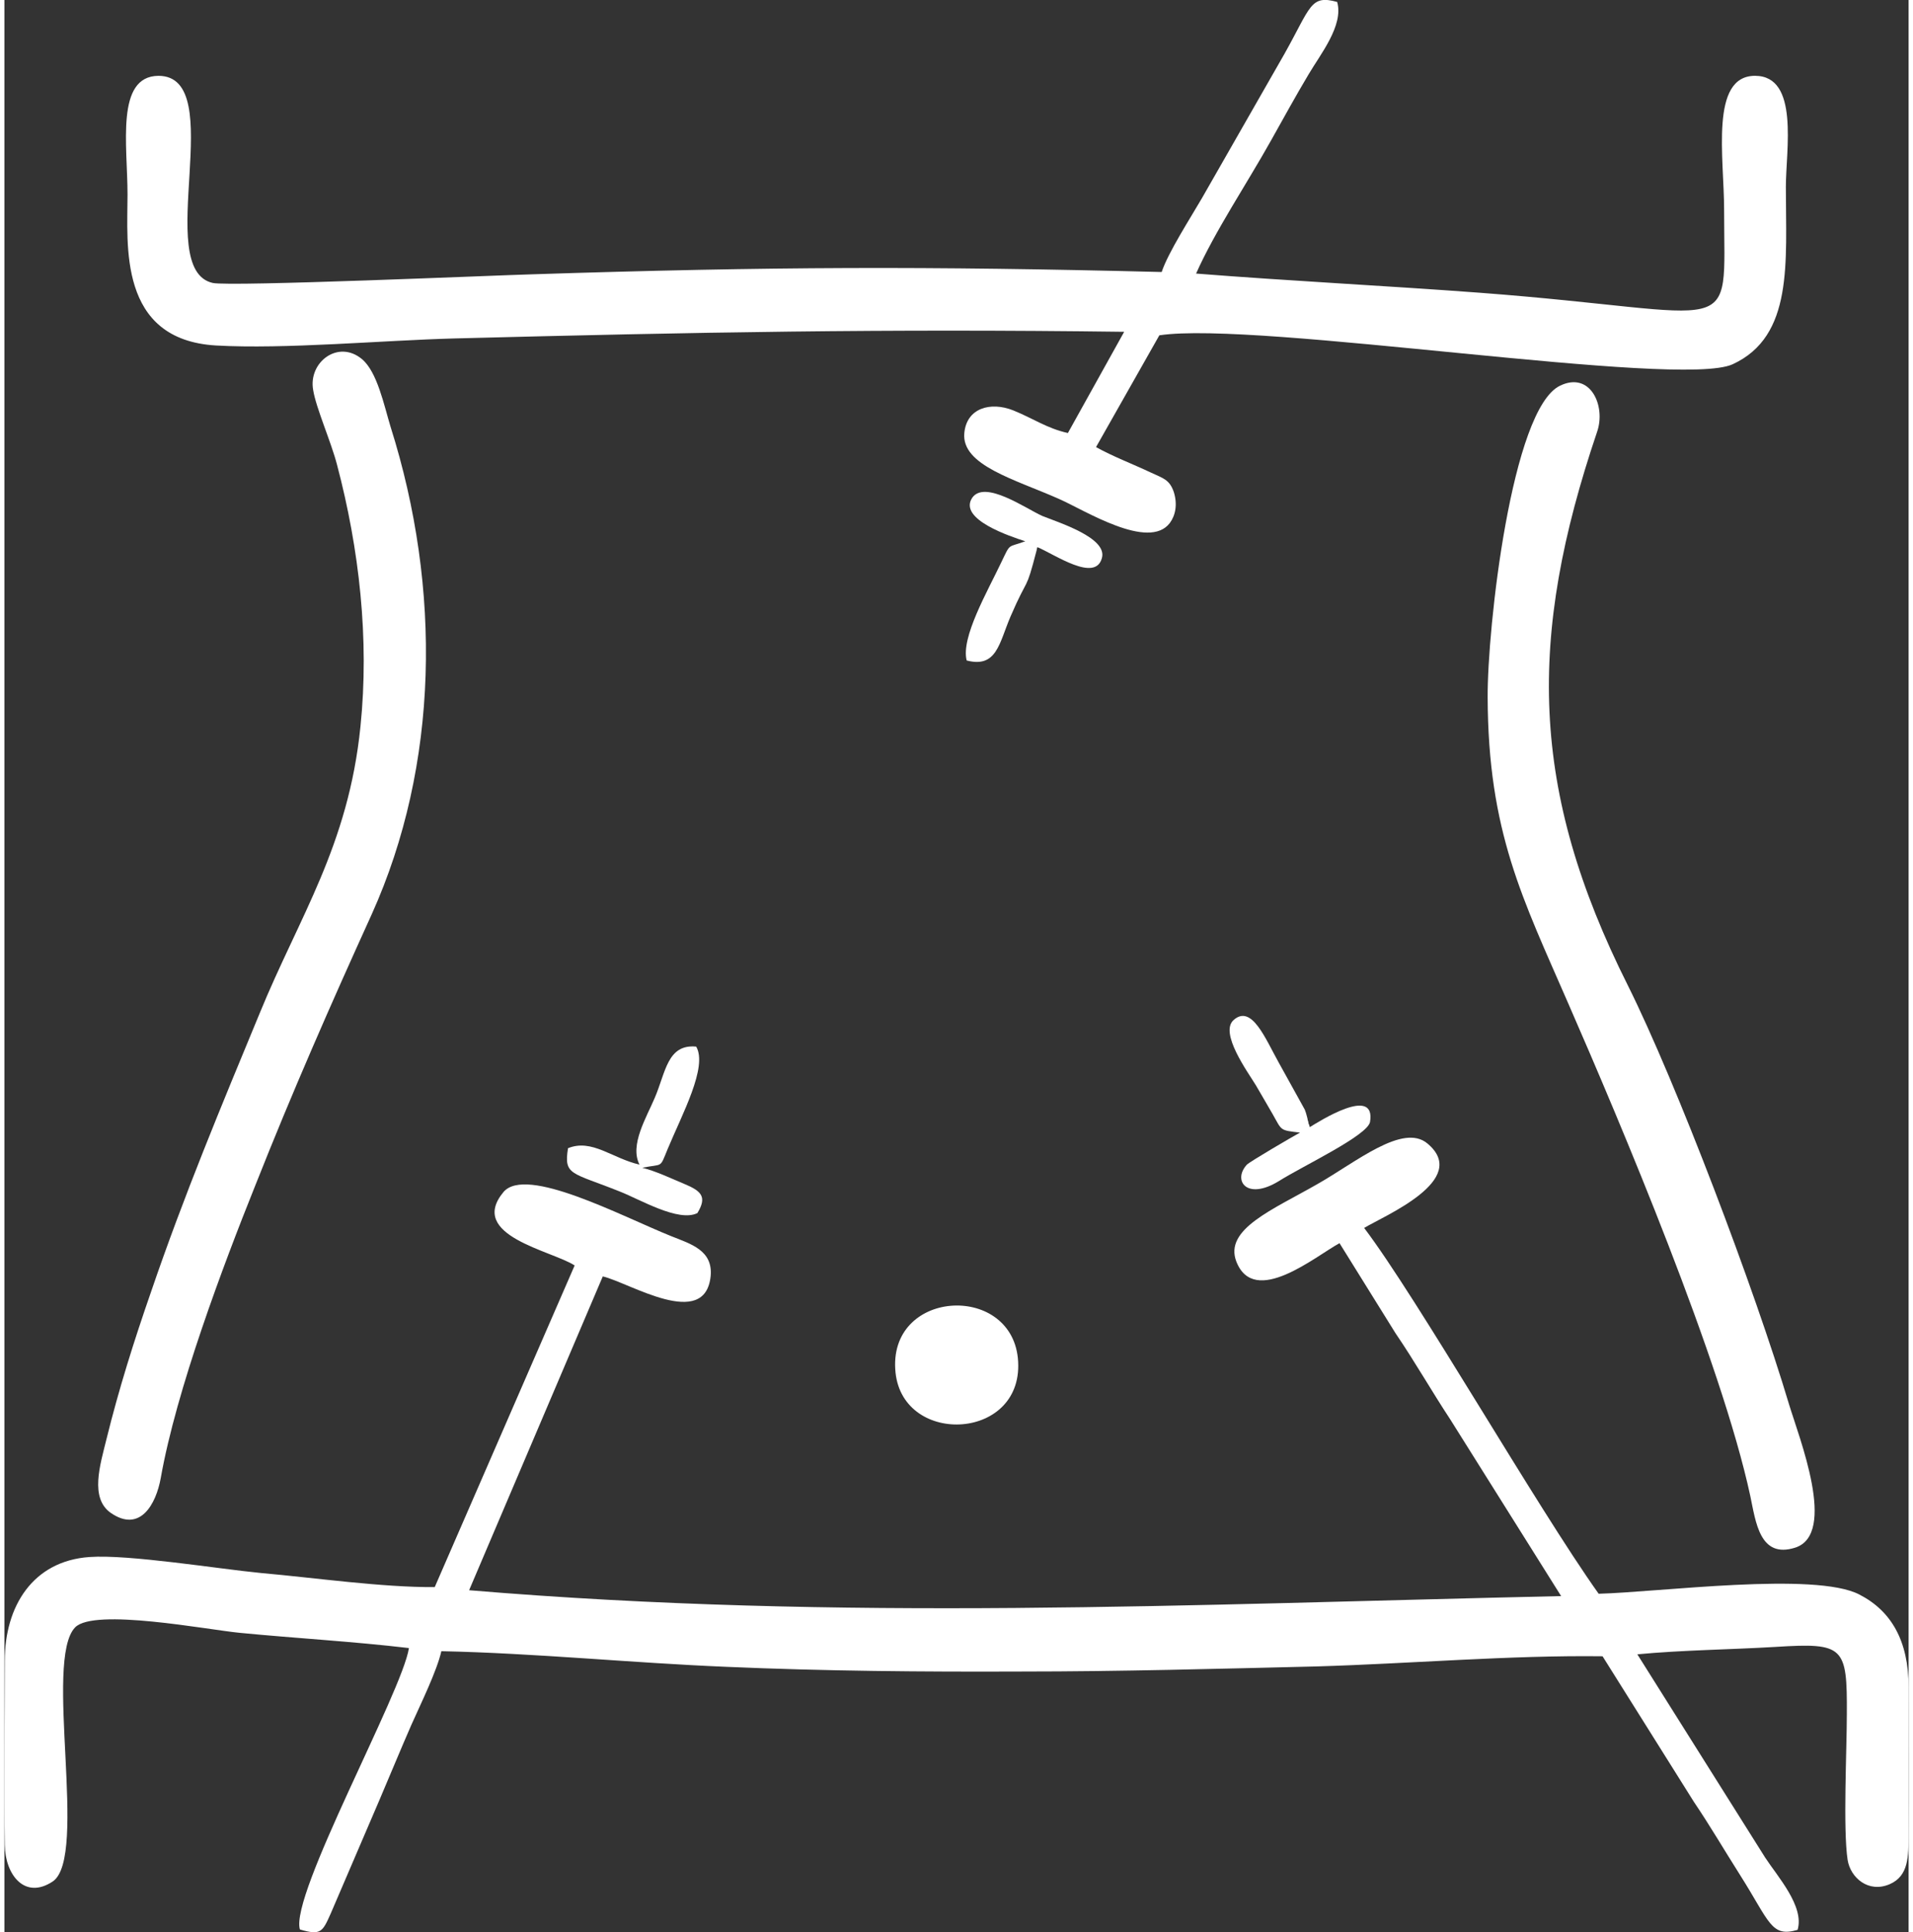
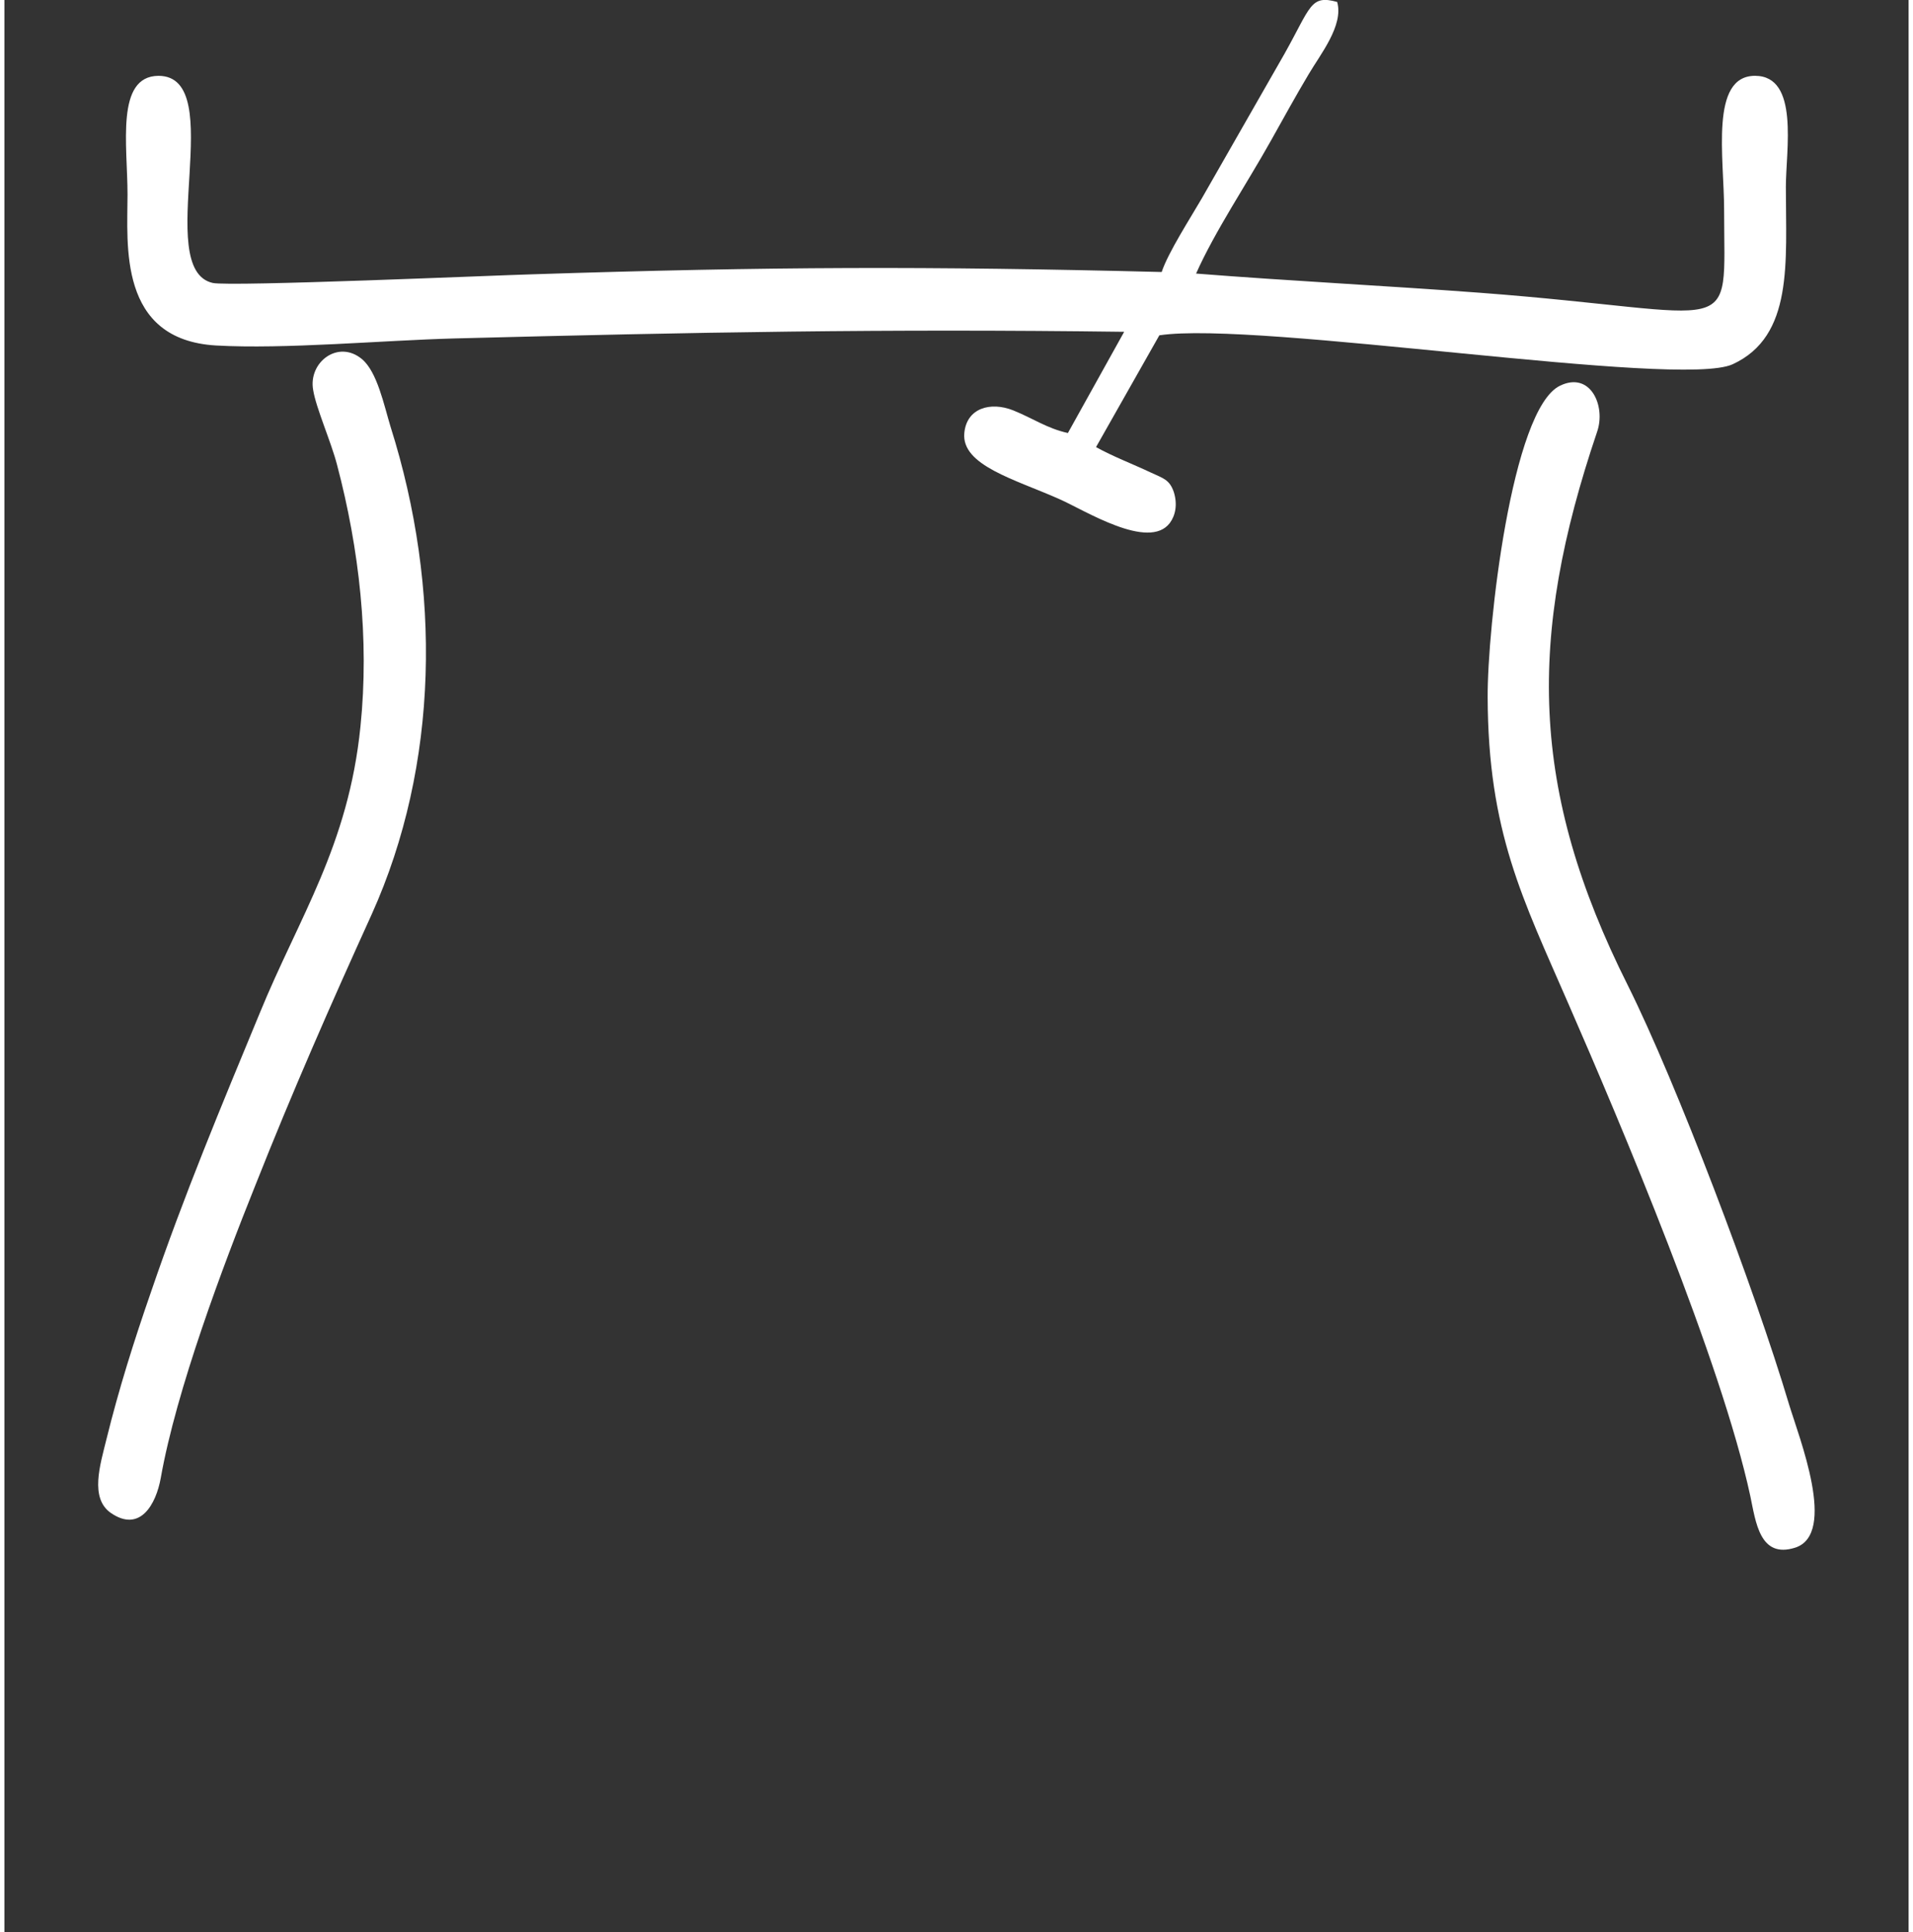
<svg xmlns="http://www.w3.org/2000/svg" xml:space="preserve" width="99px" height="100px" version="1.1" style="shape-rendering:geometricPrecision; text-rendering:geometricPrecision; image-rendering:optimizeQuality; fill-rule:evenodd; clip-rule:evenodd" viewBox="0 0 48.72 49.44">
  <rect x="0" y="0" width="48.72" height="49.44" fill="#333333" stroke="none" />
  <defs>
    <style type="text/css">
   
    .fil0 {fill:white}
   
  </style>
  </defs>
  <g id="Layer_x0020_1">
    <g id="_2696985514944">
-       <path class="fil0" d="M34.79 31.42c0.51,-0.31 2.73,-1.23 1.62,-2.16 -0.63,-0.53 -1.83,0.48 -2.82,1.04 -1.13,0.65 -2.39,1.15 -2.07,1.98 0.46,1.18 2.03,-0.14 2.64,-0.47l1.43 2.3c0.51,0.75 0.91,1.46 1.41,2.22l2.83 4.51c-9.5,0.21 -18.39,0.65 -27.94,-0.15l3.42 -8.03c0.68,0.16 2.62,1.39 2.76,-0.01 0.06,-0.66 -0.51,-0.82 -1.01,-1.02 -1.29,-0.52 -3.71,-1.81 -4.29,-1.13 -0.93,1.12 1.24,1.5 1.82,1.88l-3.58 8.23c-1.34,0.01 -3.08,-0.24 -4.44,-0.36 -1.13,-0.11 -3.38,-0.48 -4.39,-0.41 -1.46,0.1 -2.17,1.27 -2.17,2.65 0,1.57 -0.02,3.15 0,4.72 0.01,0.76 0.51,1.41 1.23,0.93 0.91,-0.63 -0.24,-5.67 0.57,-6.5 0.49,-0.5 3.38,0.06 4.21,0.14 1.44,0.14 2.89,0.22 4.33,0.39 -0.17,1.12 -3.05,6.32 -2.79,7.2 0.54,0.16 0.58,0.06 0.79,-0.41l1.24 -2.89c0.27,-0.63 0.54,-1.29 0.82,-1.93 0.24,-0.54 0.65,-1.37 0.77,-1.89 2.39,0.05 4.87,0.3 7.29,0.4 2.54,0.11 5.02,0.13 7.56,0.12 2.52,0 5.03,-0.07 7.54,-0.13 2.39,-0.07 4.95,-0.29 7.32,-0.26l2.34 3.73c0.4,0.59 0.78,1.24 1.18,1.87 0.76,1.2 0.79,1.6 1.47,1.4 0.18,-0.6 -0.51,-1.36 -0.83,-1.85l-3.27 -5.2c1.16,-0.11 2.37,-0.12 3.54,-0.19 1.75,-0.11 1.83,-0.01 1.82,1.72 0,0.9 -0.1,2.95 0.02,3.73 0.07,0.45 0.53,0.86 1.08,0.62 0.48,-0.21 0.48,-0.7 0.48,-1.3 -0.01,-1.25 0,-2.49 0,-3.74 0,-1.18 -0.44,-1.95 -1.26,-2.37 -1.13,-0.59 -5.12,-0.06 -6.67,-0.02 -1.6,-2.25 -4.65,-7.58 -6,-9.36z" />
      <path class="fil0" d="M29.61 6.96c-6.02,-0.15 -9.97,-0.14 -16.14,0.06 -0.79,0.02 -7.7,0.32 -8.14,0.22 -1.56,-0.35 0.44,-5.3 -1.39,-5.3 -1.1,0.01 -0.79,1.78 -0.79,3.04 0,1.27 -0.25,3.71 2.26,3.86 1.76,0.1 4.25,-0.13 6.1,-0.18 6.2,-0.16 10.98,-0.25 17.14,-0.17l-1.44 2.59c-0.54,-0.12 -0.88,-0.37 -1.4,-0.58 -0.58,-0.23 -1.19,-0.06 -1.25,0.58 -0.08,0.83 1.31,1.19 2.43,1.69 0.64,0.28 2.29,1.33 2.83,0.61 0.14,-0.19 0.2,-0.47 0.1,-0.79 -0.11,-0.32 -0.27,-0.35 -0.59,-0.5 -0.49,-0.23 -0.97,-0.41 -1.4,-0.65l1.62 -2.86c2.5,-0.38 13.31,1.37 14.67,0.74 1.56,-0.72 1.36,-2.61 1.36,-4.54 0,-0.94 0.35,-2.84 -0.79,-2.84 -1.16,0 -0.79,2.1 -0.79,3.43 0,3.41 0.49,2.63 -6.26,2.12 -2.41,-0.18 -4.84,-0.3 -7.25,-0.49 0.48,-1.08 1.3,-2.3 1.92,-3.41 0.32,-0.57 0.62,-1.12 0.96,-1.69 0.3,-0.51 0.9,-1.25 0.73,-1.85 -0.69,-0.19 -0.67,0.12 -1.35,1.33l-2.11 3.69c-0.29,0.5 -0.87,1.4 -1.03,1.89z" />
      <path class="fil0" d="M39.8 9.87c-1.24,0.6 -1.86,6.21 -1.85,7.97 0.01,3.45 0.9,5.16 2.06,7.83 1.35,3.09 3.92,9.17 4.66,12.61 0.14,0.66 0.24,1.61 1.15,1.32 1.08,-0.35 0.1,-2.81 -0.16,-3.67 -0.88,-2.95 -2.88,-8.22 -4.12,-10.71 -2.52,-5.02 -2.57,-8.91 -0.79,-14.17 0.23,-0.66 -0.17,-1.56 -0.95,-1.18z" />
      <path class="fil0" d="M4 37.82c0.4,-2.26 1.59,-5.42 2.42,-7.49 0.95,-2.4 1.93,-4.63 2.98,-6.94 1.72,-3.82 1.79,-8.33 0.48,-12.47 -0.17,-0.56 -0.34,-1.4 -0.73,-1.73 -0.61,-0.51 -1.38,0.08 -1.25,0.79 0.07,0.45 0.46,1.33 0.61,1.91 0.57,2.16 0.83,4.46 0.6,6.7 -0.31,3.06 -1.57,4.87 -2.58,7.34 -0.98,2.37 -1.93,4.64 -2.78,7.13 -0.43,1.24 -0.82,2.47 -1.14,3.77 -0.16,0.65 -0.43,1.5 0.11,1.88 0.75,0.52 1.16,-0.22 1.28,-0.89z" />
-       <path class="fil0" d="M22.8 35.12c0.2,1.91 3.34,1.74 3.13,-0.37 -0.2,-1.94 -3.35,-1.75 -3.13,0.37z" />
-       <path class="fil0" d="M26.12 13.85c-0.46,0.17 -0.37,0.03 -0.61,0.53 -0.36,0.76 -1.04,1.93 -0.89,2.52 0.77,0.2 0.83,-0.44 1.12,-1.12 0.47,-1.09 0.38,-0.58 0.67,-1.7 0,-0.02 0.01,-0.05 0.02,-0.08 0.45,0.19 1.48,0.91 1.65,0.28 0.15,-0.52 -1.11,-0.91 -1.53,-1.08 -0.42,-0.19 -1.47,-0.93 -1.79,-0.46 -0.36,0.55 0.99,0.99 1.36,1.11z" />
-       <path class="fil0" d="M16.25 29.8c-0.7,-0.16 -1.22,-0.67 -1.83,-0.42 -0.11,0.7 0.08,0.61 1.33,1.11 0.51,0.2 1.5,0.79 1.98,0.55 0.25,-0.41 0.11,-0.56 -0.32,-0.74 -0.36,-0.15 -0.73,-0.33 -1.09,-0.42 0.54,-0.11 0.44,0.03 0.65,-0.48 0.37,-0.89 1.03,-2.1 0.73,-2.62 -0.74,-0.07 -0.78,0.66 -1.06,1.31 -0.21,0.5 -0.65,1.21 -0.39,1.71z" />
-       <path class="fil0" d="M33.15 28.98c-0.17,0.09 -1.28,0.74 -1.36,0.82 -0.37,0.4 -0.01,0.93 0.82,0.42 0.6,-0.38 2.26,-1.16 2.33,-1.51 0.16,-0.95 -1.31,-0.01 -1.54,0.13 -0.01,-0.02 -0.02,-0.08 -0.02,-0.07 -0.01,0.01 -0.02,-0.06 -0.02,-0.07 -0.01,-0.02 -0.02,-0.06 -0.02,-0.08 -0.03,-0.1 -0.02,-0.1 -0.07,-0.23l-0.67 -1.21c-0.34,-0.61 -0.69,-1.49 -1.15,-1.08 -0.37,0.33 0.37,1.34 0.57,1.67 0.16,0.27 0.26,0.45 0.43,0.74 0.24,0.42 0.17,0.41 0.7,0.47z" />
    </g>
  </g>
</svg>